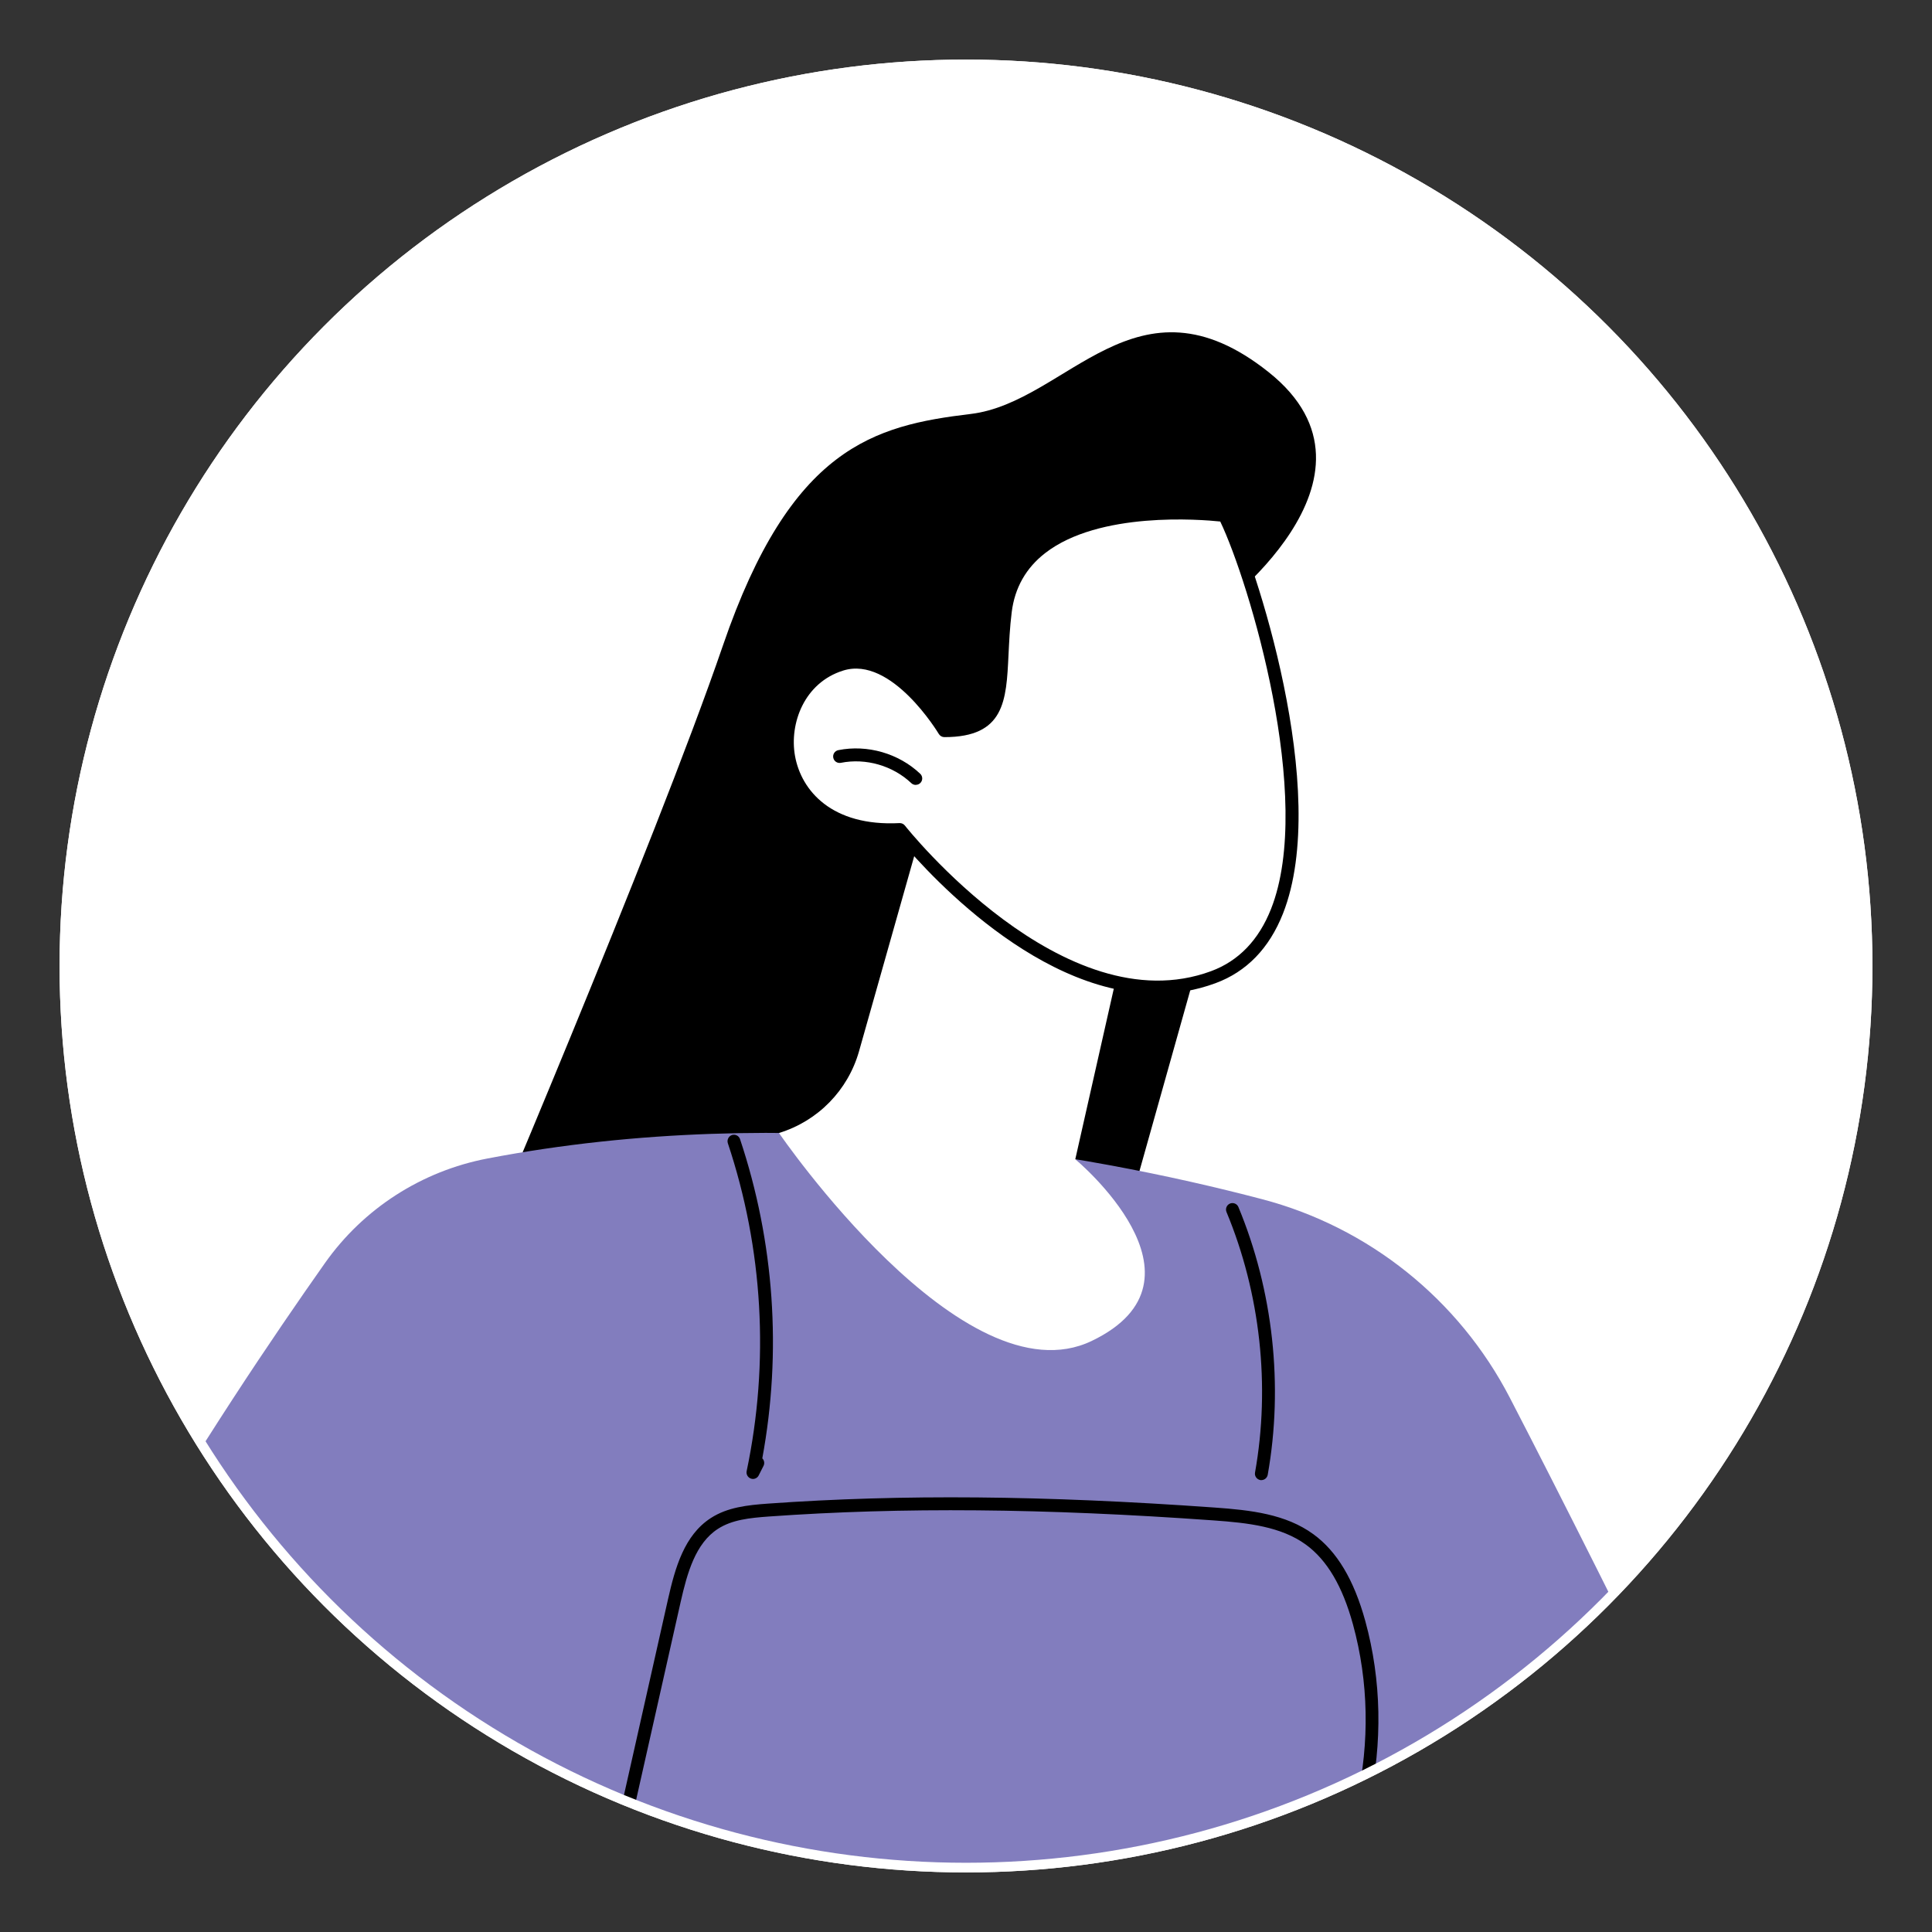
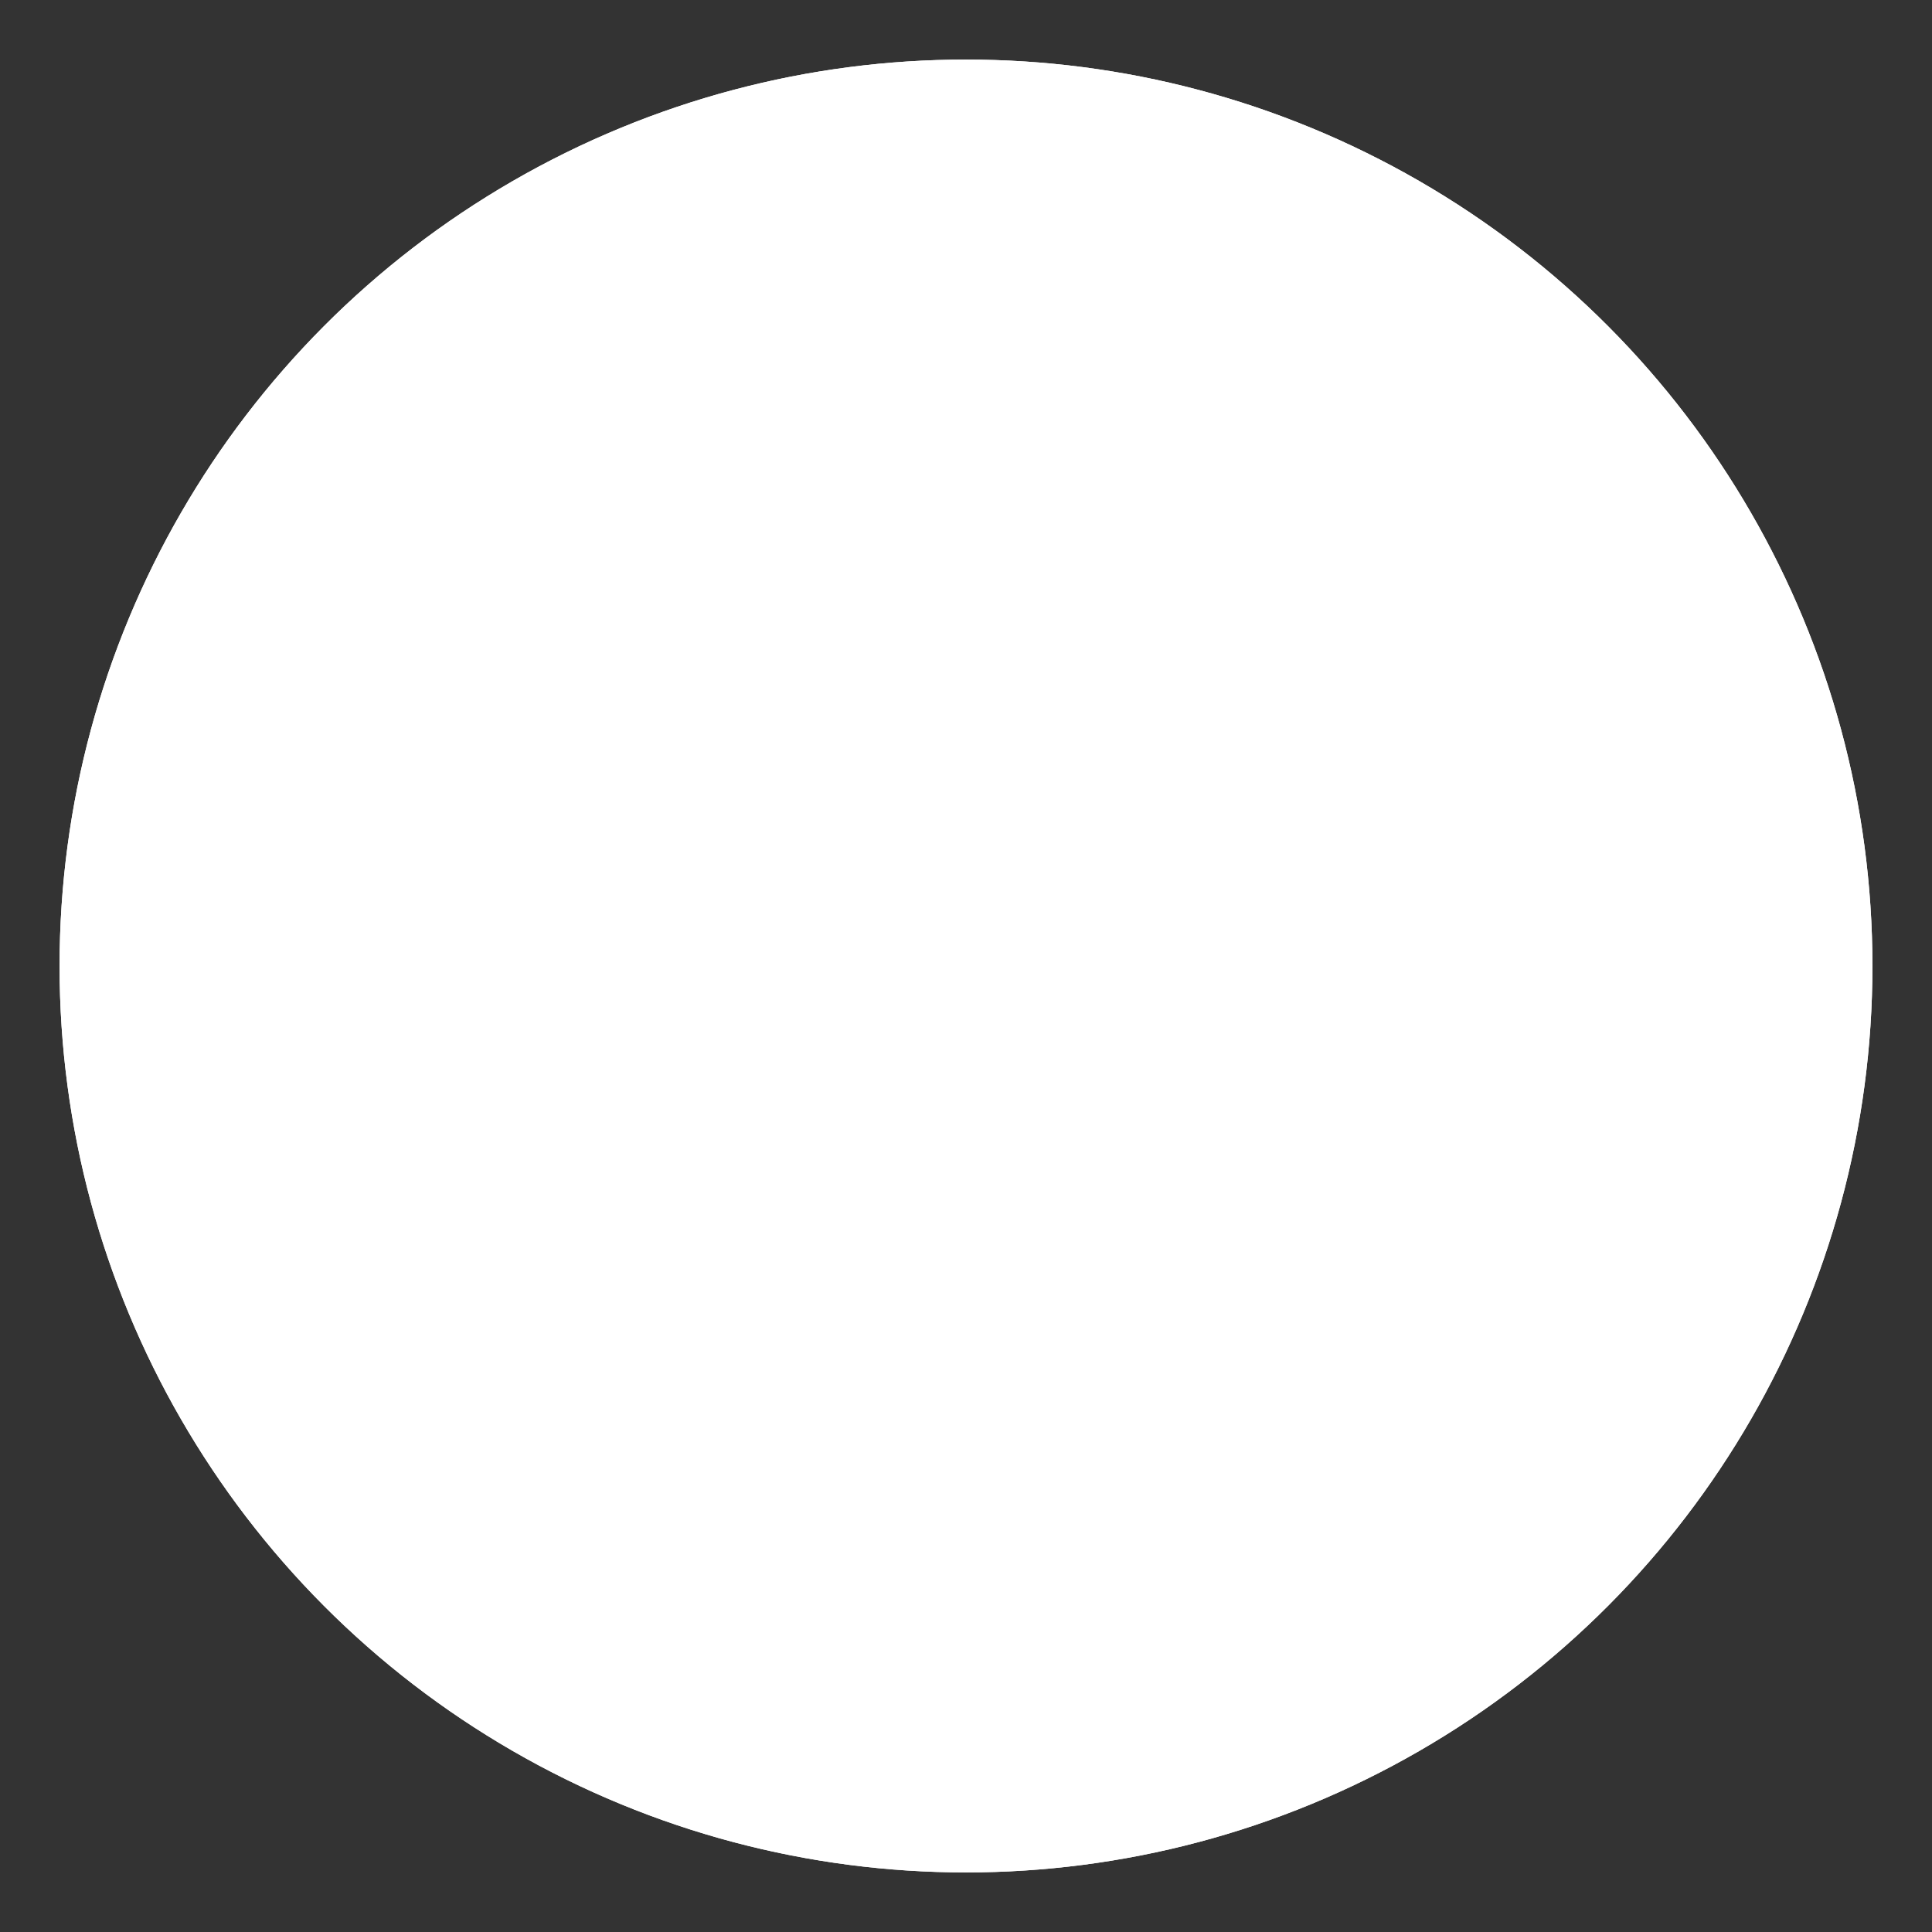
<svg xmlns="http://www.w3.org/2000/svg" viewBox="0 0 300 300">
  <rect x="0" y="0" width="300" height="300" fill="#333333" stroke="none" />
  <defs>
    <style> .cls-1, .cls-2 { fill: #fff; } .cls-3 { fill: none; } .cls-3, .cls-2 { stroke: #fff; stroke-miterlimit: 10; stroke-width: 1.5px; } .cls-4 { fill: #827dbe; } .cls-5 { clip-path: url(#clippath); } </style>
    <clipPath id="clippath">
-       <circle class="cls-3" cx="150" cy="150" r="140" />
-     </clipPath>
+       </clipPath>
  </defs>
  <g id="Laag_2">
    <circle class="cls-2" cx="150" cy="150" r="140" />
  </g>
  <g id="Laag_1">
    <g>
      <g class="cls-5">
        <g>
          <path d="M169.52,208.22l22.91-81.52-4.03-31.5s29.17-21,8.61-37.4c-20.56-16.39-31.25,4.68-46.28,6.48-15.03,1.8-27.92,5.15-38.47,35.94-10.55,30.79-39.51,98.67-39.51,98.67l96.77,9.32Z" />
          <g>
            <g>
              <polygon class="cls-1" points="302.33 362.97 186.03 362.97 194.33 295.42 258.03 283.03 302.33 362.97" />
              <path d="M302.33,363.97h-116.3c-.29,0-.56-.12-.75-.34-.19-.21-.28-.5-.24-.78l8.3-67.55c.05-.43.38-.78.8-.86l63.69-12.39c.43-.08.86.12,1.07.5l44.31,79.94c.17.31.17.69-.01.99-.18.31-.51.49-.86.49ZM187.16,361.97h113.47l-43.13-77.81-62.27,12.11-8.07,65.7Z" />
            </g>
            <path class="cls-4" d="M199.39,304.7l77.99-1.64s-26.38-54.08-42.95-86.05c-7.9-15.23-21.86-26.44-38.45-30.8-27.45-7.21-73.32-15.32-120.28-6.32-10.21,1.95-19.26,7.76-25.25,16.25-15.91,22.56-47.97,70.9-54.78,103.24h85.55l-15.5,54.16,125.67-.72,8.01-48.12Z" />
            <g>
              <path d="M195.87,229.84c-.06,0-.12,0-.18-.02-.54-.1-.91-.62-.81-1.16,2.4-13.46.82-27.83-4.43-40.46-.21-.51.03-1.1.54-1.31.51-.21,1.1.03,1.31.54,5.39,12.98,7.01,27.74,4.55,41.58-.09.48-.51.82-.98.82Z" />
              <path d="M116.92,229.65c-.11,0-.22-.02-.33-.06-.47-.17-.75-.66-.65-1.15,3.56-16.92,2.55-34.53-2.92-50.92-.17-.52.11-1.09.63-1.27.52-.17,1.09.11,1.26.63,5.33,15.96,6.51,33.05,3.46,49.57.3.3.39.77.19,1.17l-.75,1.48c-.17.34-.52.55-.89.55Z" />
              <path d="M199.39,305.7c-.23,0-.46-.08-.65-.24-.42-.36-.47-.99-.12-1.41,11.98-14.11,16.37-33.96,11.47-51.81-1.63-5.94-4.02-9.99-7.31-12.39-3.85-2.8-8.96-3.38-14.3-3.76-26.42-1.89-48.36-2.08-69.06-.61-3.05.22-5.76.51-7.94,1.92-3.49,2.25-4.77,6.85-5.79,11.36l-10.66,47.38c-.12.54-.65.88-1.2.76-.54-.12-.88-.66-.76-1.19l10.66-47.38c1.11-4.92,2.53-9.95,6.65-12.61,2.58-1.67,5.67-2.01,8.88-2.24,20.8-1.48,42.83-1.28,69.34.61,5.64.4,11.06,1.02,15.34,4.14,3.67,2.67,6.3,7.08,8.06,13.47,5.08,18.48.52,39.03-11.87,53.63-.2.23-.48.35-.76.35Z" />
            </g>
            <path class="cls-1" d="M254.37,373.78H50.03c-26.22,0-45.64-24.37-39.79-49.93l5.88-25.67s45.23-10.71,74.76,1.19l-6.16,24.76h95.8c18.2,0,36.07,5.74,50.42,16.94,9.74,7.59,18.93,18.2,23.43,32.72Z" />
            <path d="M254.37,374.78H50.03c-12.8,0-24.72-5.74-32.7-15.75-7.98-10.01-10.92-22.91-8.06-35.39l5.88-25.67c.12-.54.66-.88,1.2-.75.54.12.87.66.75,1.2l-5.88,25.67c-2.72,11.88.08,24.17,7.67,33.7,7.6,9.53,18.95,15,31.14,15h202.96c-3.98-11.9-11.6-22.3-22.67-30.93-6.98-5.45-14.88-9.65-23.47-12.51-.52-.17-.81-.74-.63-1.26.17-.52.74-.81,1.26-.63,8.81,2.93,16.9,7.24,24.07,12.83,11.79,9.2,19.79,20.37,23.77,33.21.09.3.04.63-.15.89-.19.26-.49.41-.8.41Z" />
          </g>
          <g>
            <path class="cls-1" d="M166.97,180.01s22.49,18.64,2.55,28.21c-19.94,9.57-48.56-32.29-48.56-32.29,6.03-1.84,10.71-6.62,12.43-12.69l11.33-40.06,31.51,15.82-9.26,41.01Z" />
            <g>
-               <path class="cls-1" d="M146.63,113.46s-7.64-12.9-16-10.29c-12.74,3.97-11.92,26.74,9.08,25.64,0,0,24.85,31.74,48.68,22.93,23.84-8.81,6.35-62.49,1.73-71.69,0,0-31.66-4.22-34.03,14.87-1.38,11.11,1.29,18.54-9.47,18.54Z" />
-               <path d="M179.6,154.3c-19.73,0-37.62-21.11-40.34-24.48-11.44.41-16.68-5.95-17.78-12.1-1.23-6.89,2.58-13.57,8.86-15.52,8.12-2.53,15.28,7.78,16.85,10.24,6.91-.18,7.08-3.8,7.41-10.84.1-2.03.21-4.34.51-6.81.54-4.33,2.55-7.87,5.97-10.52,9.95-7.68,28.4-5.33,29.18-5.22.33.04.61.25.76.54,3.73,7.43,15.7,43.24,8.2,62.27-2.13,5.39-5.65,9.03-10.48,10.81-3.06,1.13-6.13,1.63-9.15,1.63ZM139.72,127.81c.31,0,.6.14.79.38.24.31,24.68,31.06,47.55,22.61,4.27-1.58,7.4-4.83,9.31-9.67,6.75-17.11-3.42-50.8-7.89-60.15-3.07-.32-18.78-1.6-27.17,4.89-2.99,2.31-4.74,5.4-5.21,9.18-.3,2.4-.4,4.66-.5,6.66-.34,7.12-.6,12.75-9.96,12.75-.35,0-.68-.19-.86-.49-.07-.12-7.33-12.19-14.84-9.85-6.07,1.89-8.39,8.24-7.49,13.26.97,5.4,5.73,10.97,16.22,10.43.02,0,.03,0,.05,0Z" />
-             </g>
+               </g>
            <path d="M142.2,121.88c-.25,0-.5-.09-.69-.27-2.87-2.72-7.06-3.93-10.94-3.16-.54.11-1.07-.24-1.18-.79-.11-.54.24-1.07.79-1.18,4.51-.9,9.38.51,12.71,3.67.4.38.42,1.01.04,1.41-.2.21-.46.31-.73.31Z" />
          </g>
        </g>
      </g>
      <circle class="cls-3" cx="150" cy="150" r="140" />
    </g>
  </g>
</svg>